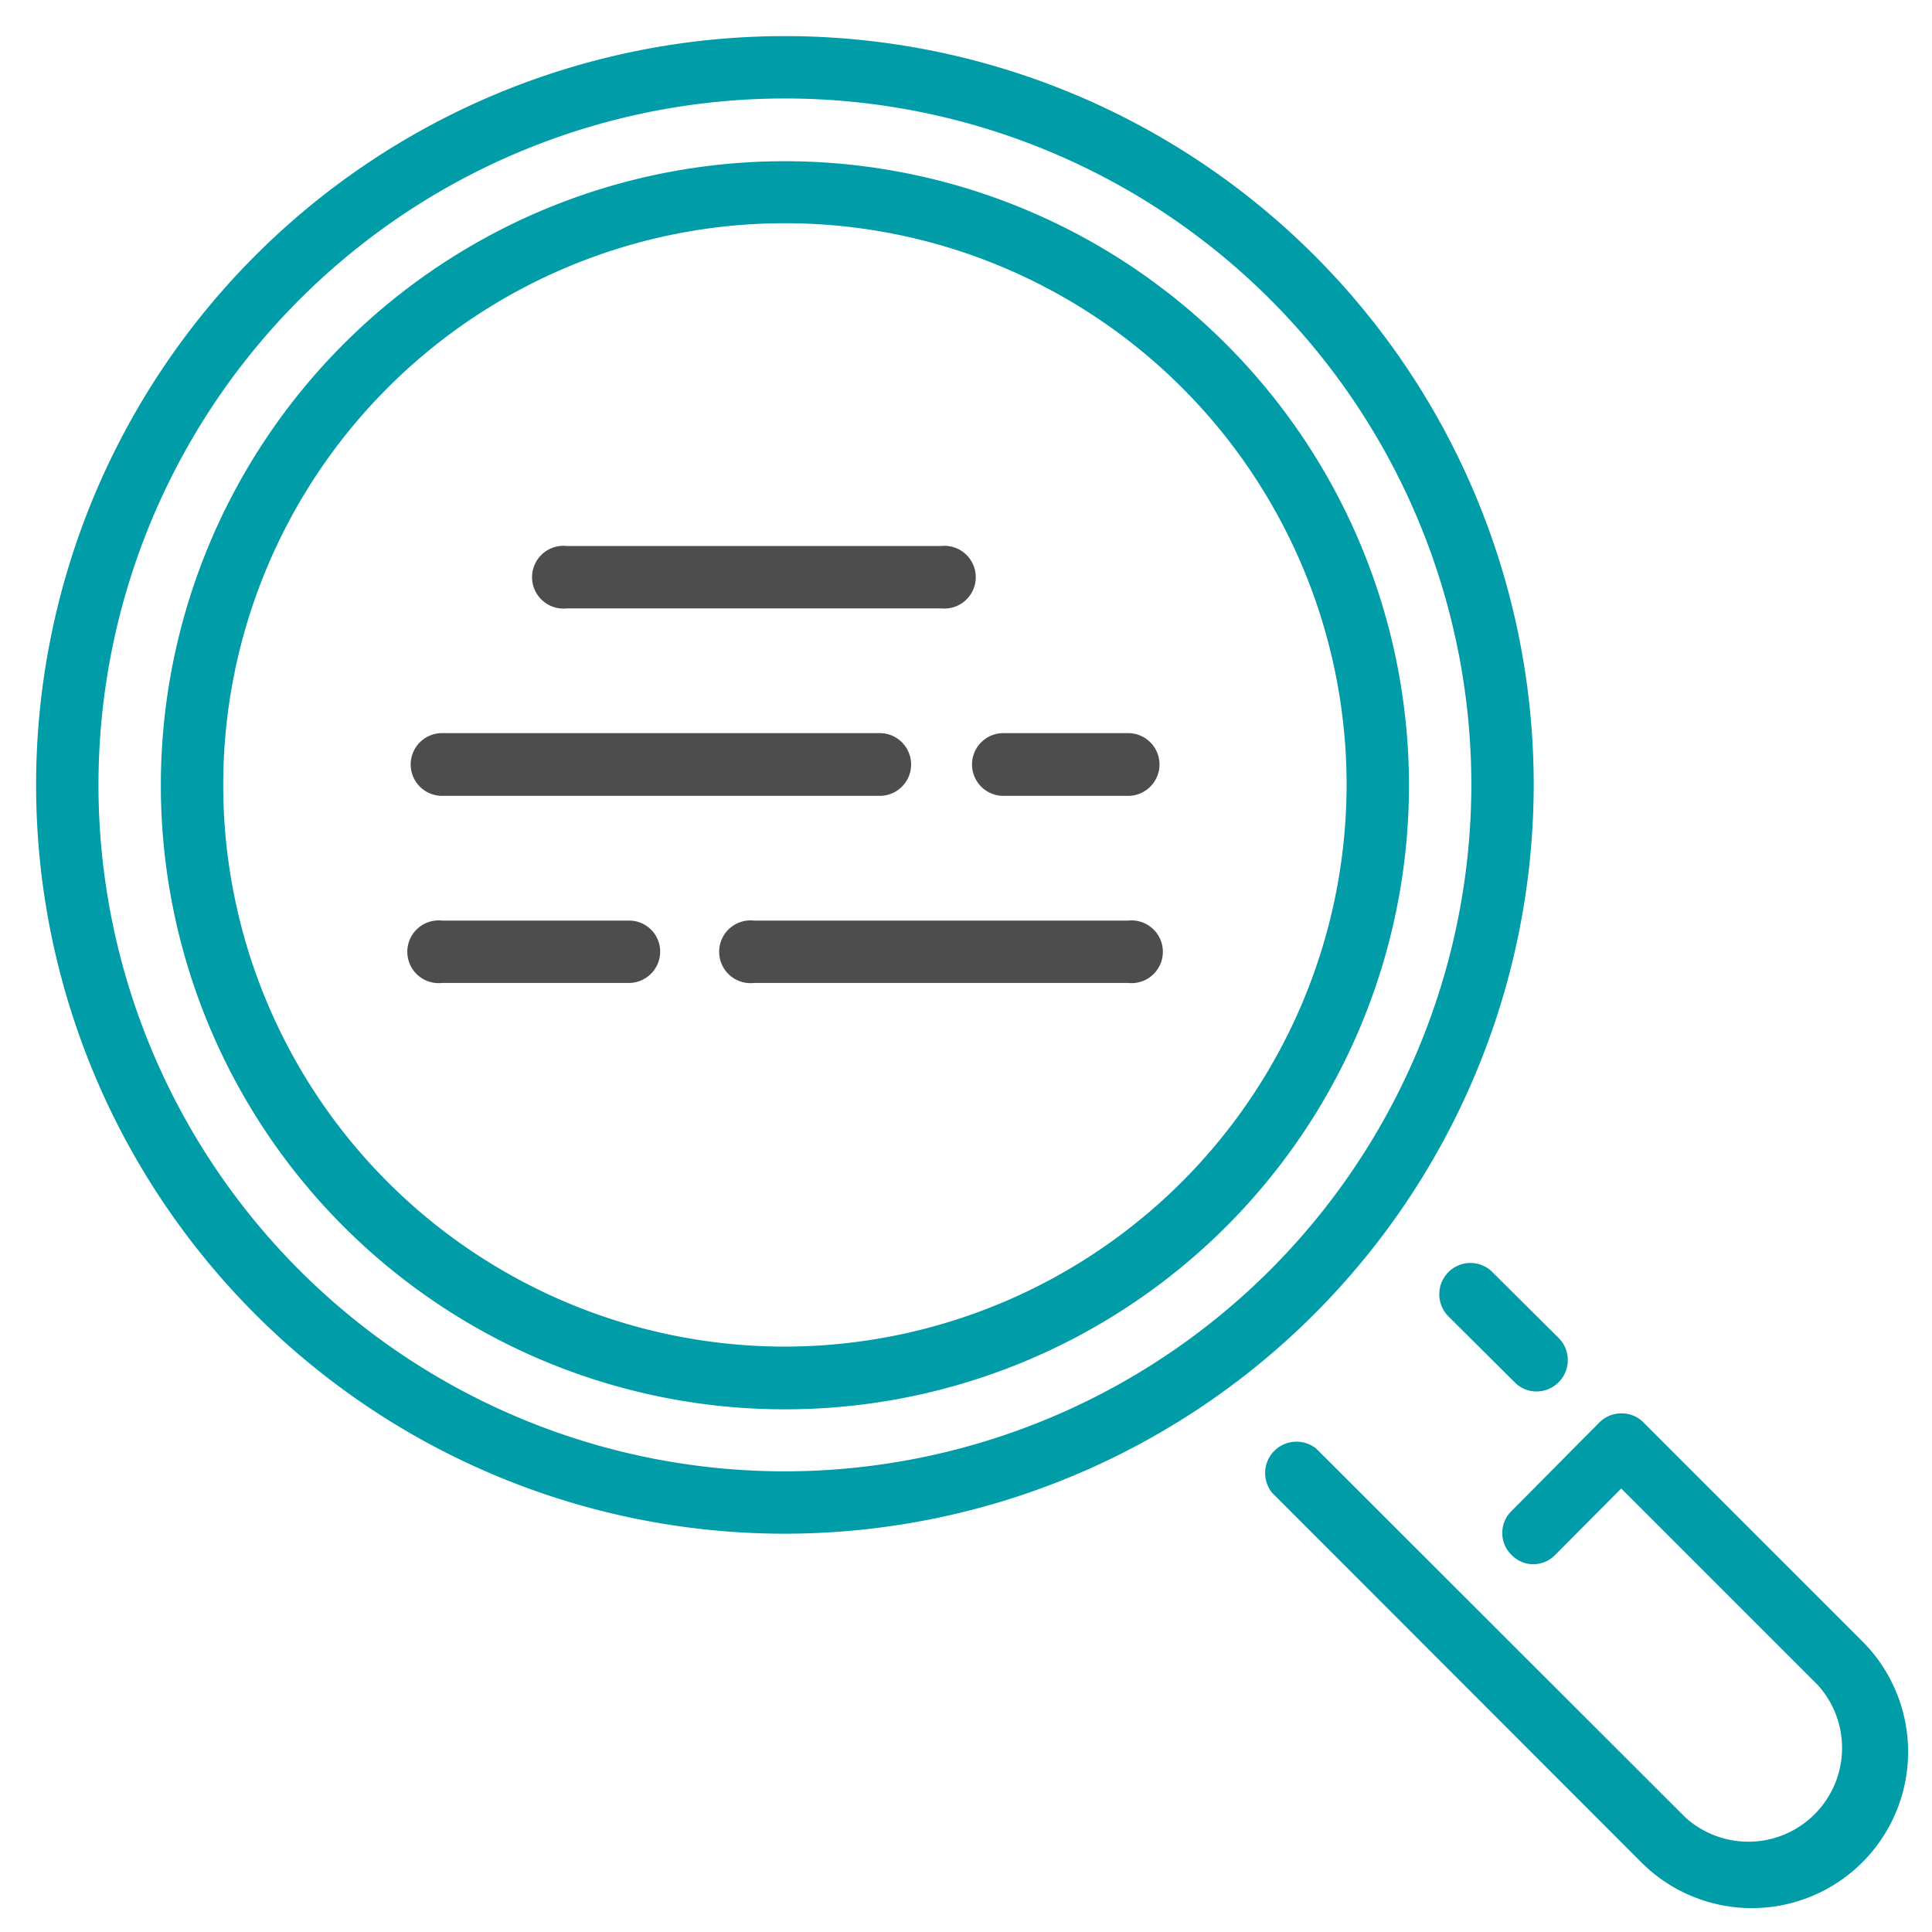
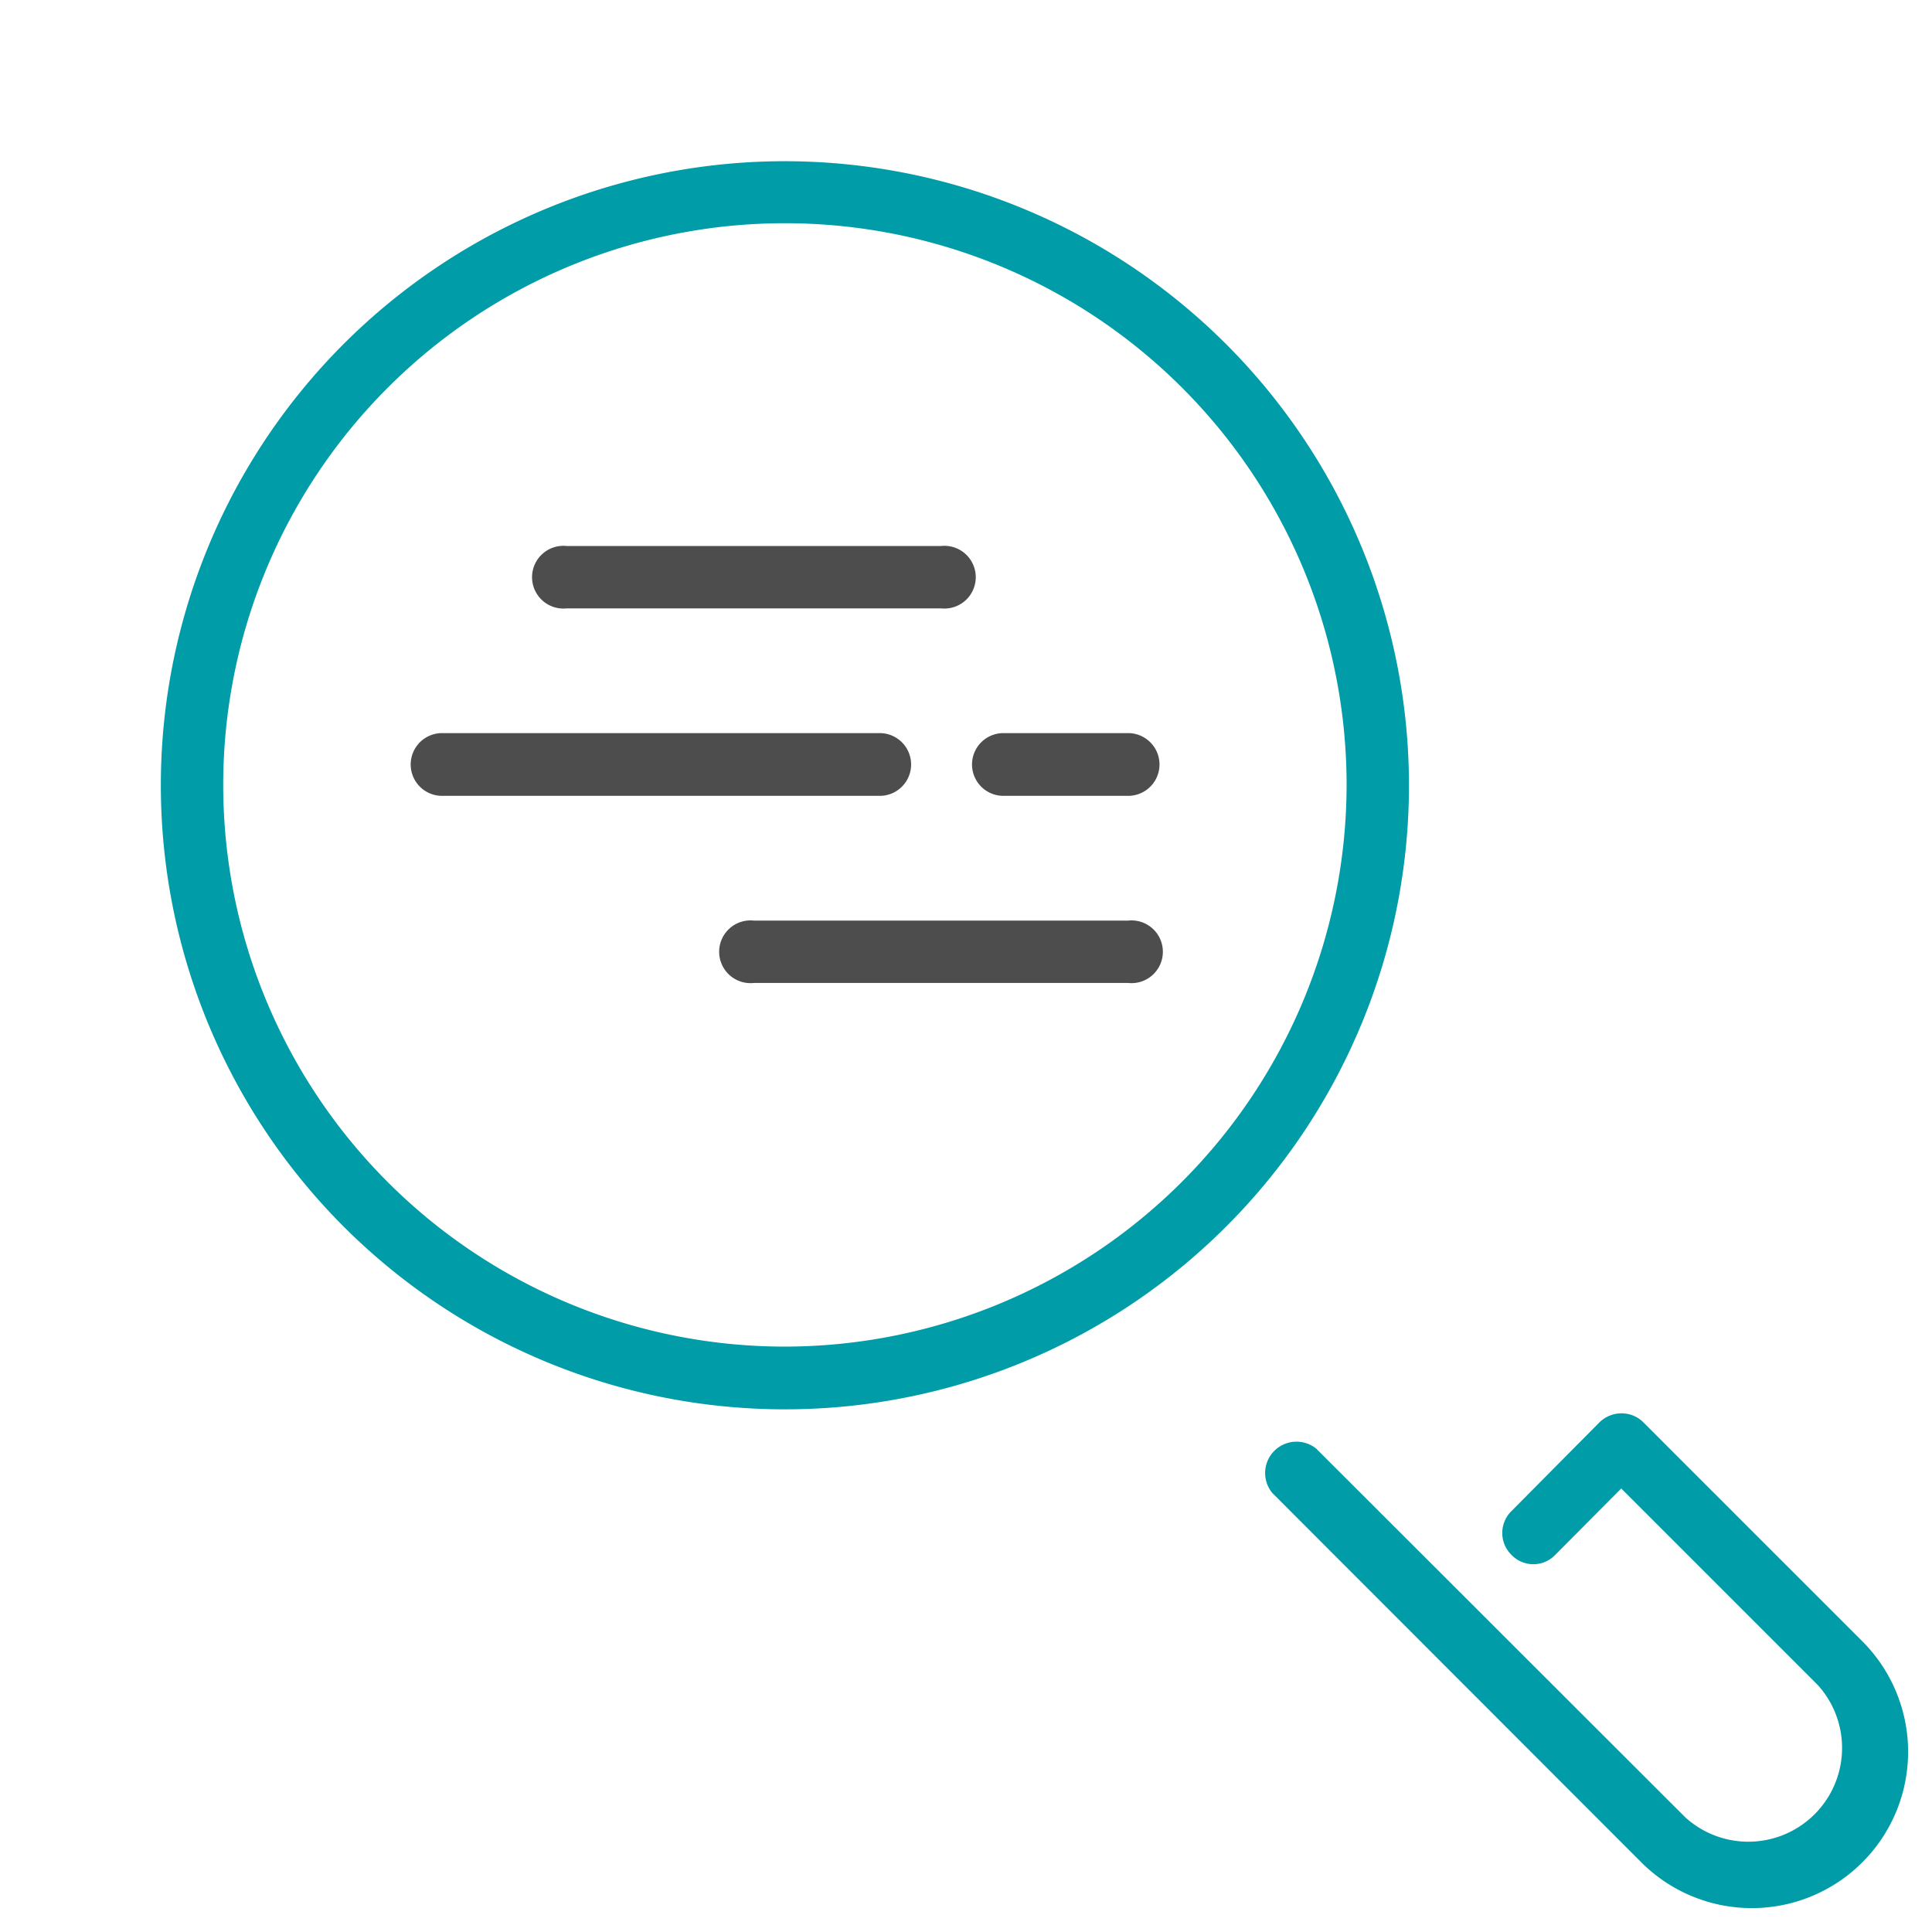
<svg xmlns="http://www.w3.org/2000/svg" id="Capa_1" data-name="Capa 1" viewBox="0 0 52.97 52.97">
  <defs>
    <style>.cls-1{fill:#4d4d4d;}.cls-2{fill:#009ca8;}</style>
  </defs>
  <path class="cls-1" d="M15.54,16.68H25.8a.86.86,0,1,0,0-1.71H15.54a.86.86,0,1,0,0,1.71Z" />
-   <path class="cls-1" d="M18.1,26.09a.85.85,0,0,0-.85-.85H12.12a.86.86,0,1,0,0,1.71h5.13A.86.86,0,0,0,18.1,26.09Z" />
  <path class="cls-1" d="M12.12,21.82h12a.86.86,0,0,0,0-1.72h-12a.86.86,0,1,0,0,1.72Z" />
-   <path class="cls-2" d="M39.71,34.88a.86.86,0,0,0,0,1.21l1.82,1.81a.83.83,0,0,0,.6.25.86.86,0,0,0,.61-1.46l-1.82-1.81A.85.85,0,0,0,39.71,34.88Z" />
  <path class="cls-2" d="M51.06,45l-6-6a.84.84,0,0,0-.6-.25h0a.86.86,0,0,0-.61.25l-2.41,2.43a.84.84,0,0,0,0,1.2.83.83,0,0,0,1.2,0l1.81-1.82,5.39,5.39a2.57,2.57,0,0,1-3.63,3.63L36.09,39.72a.86.86,0,0,0-1.21,1.21L45,51.06A4.28,4.28,0,0,0,51.06,45Z" />
-   <path class="cls-2" d="M42.05,21.52A20.53,20.53,0,1,0,21.52,42.05,20.55,20.55,0,0,0,42.05,21.52ZM21.52,40.34A18.82,18.82,0,1,1,40.34,21.52,18.84,18.84,0,0,1,21.52,40.34Z" />
  <path class="cls-2" d="M21.52,4.42a17.11,17.11,0,1,0,17.11,17.1A17.12,17.12,0,0,0,21.52,4.42Zm0,32.5a15.4,15.4,0,1,1,15.4-15.4A15.42,15.42,0,0,1,21.52,36.92Z" />
  <path class="cls-1" d="M30.93,25.24H20.67a.86.86,0,1,0,0,1.71H30.93a.86.86,0,1,0,0-1.71Z" />
  <path class="cls-1" d="M30.93,20.1H27.51a.86.86,0,0,0,0,1.72h3.42a.86.86,0,0,0,0-1.72Z" />
</svg>